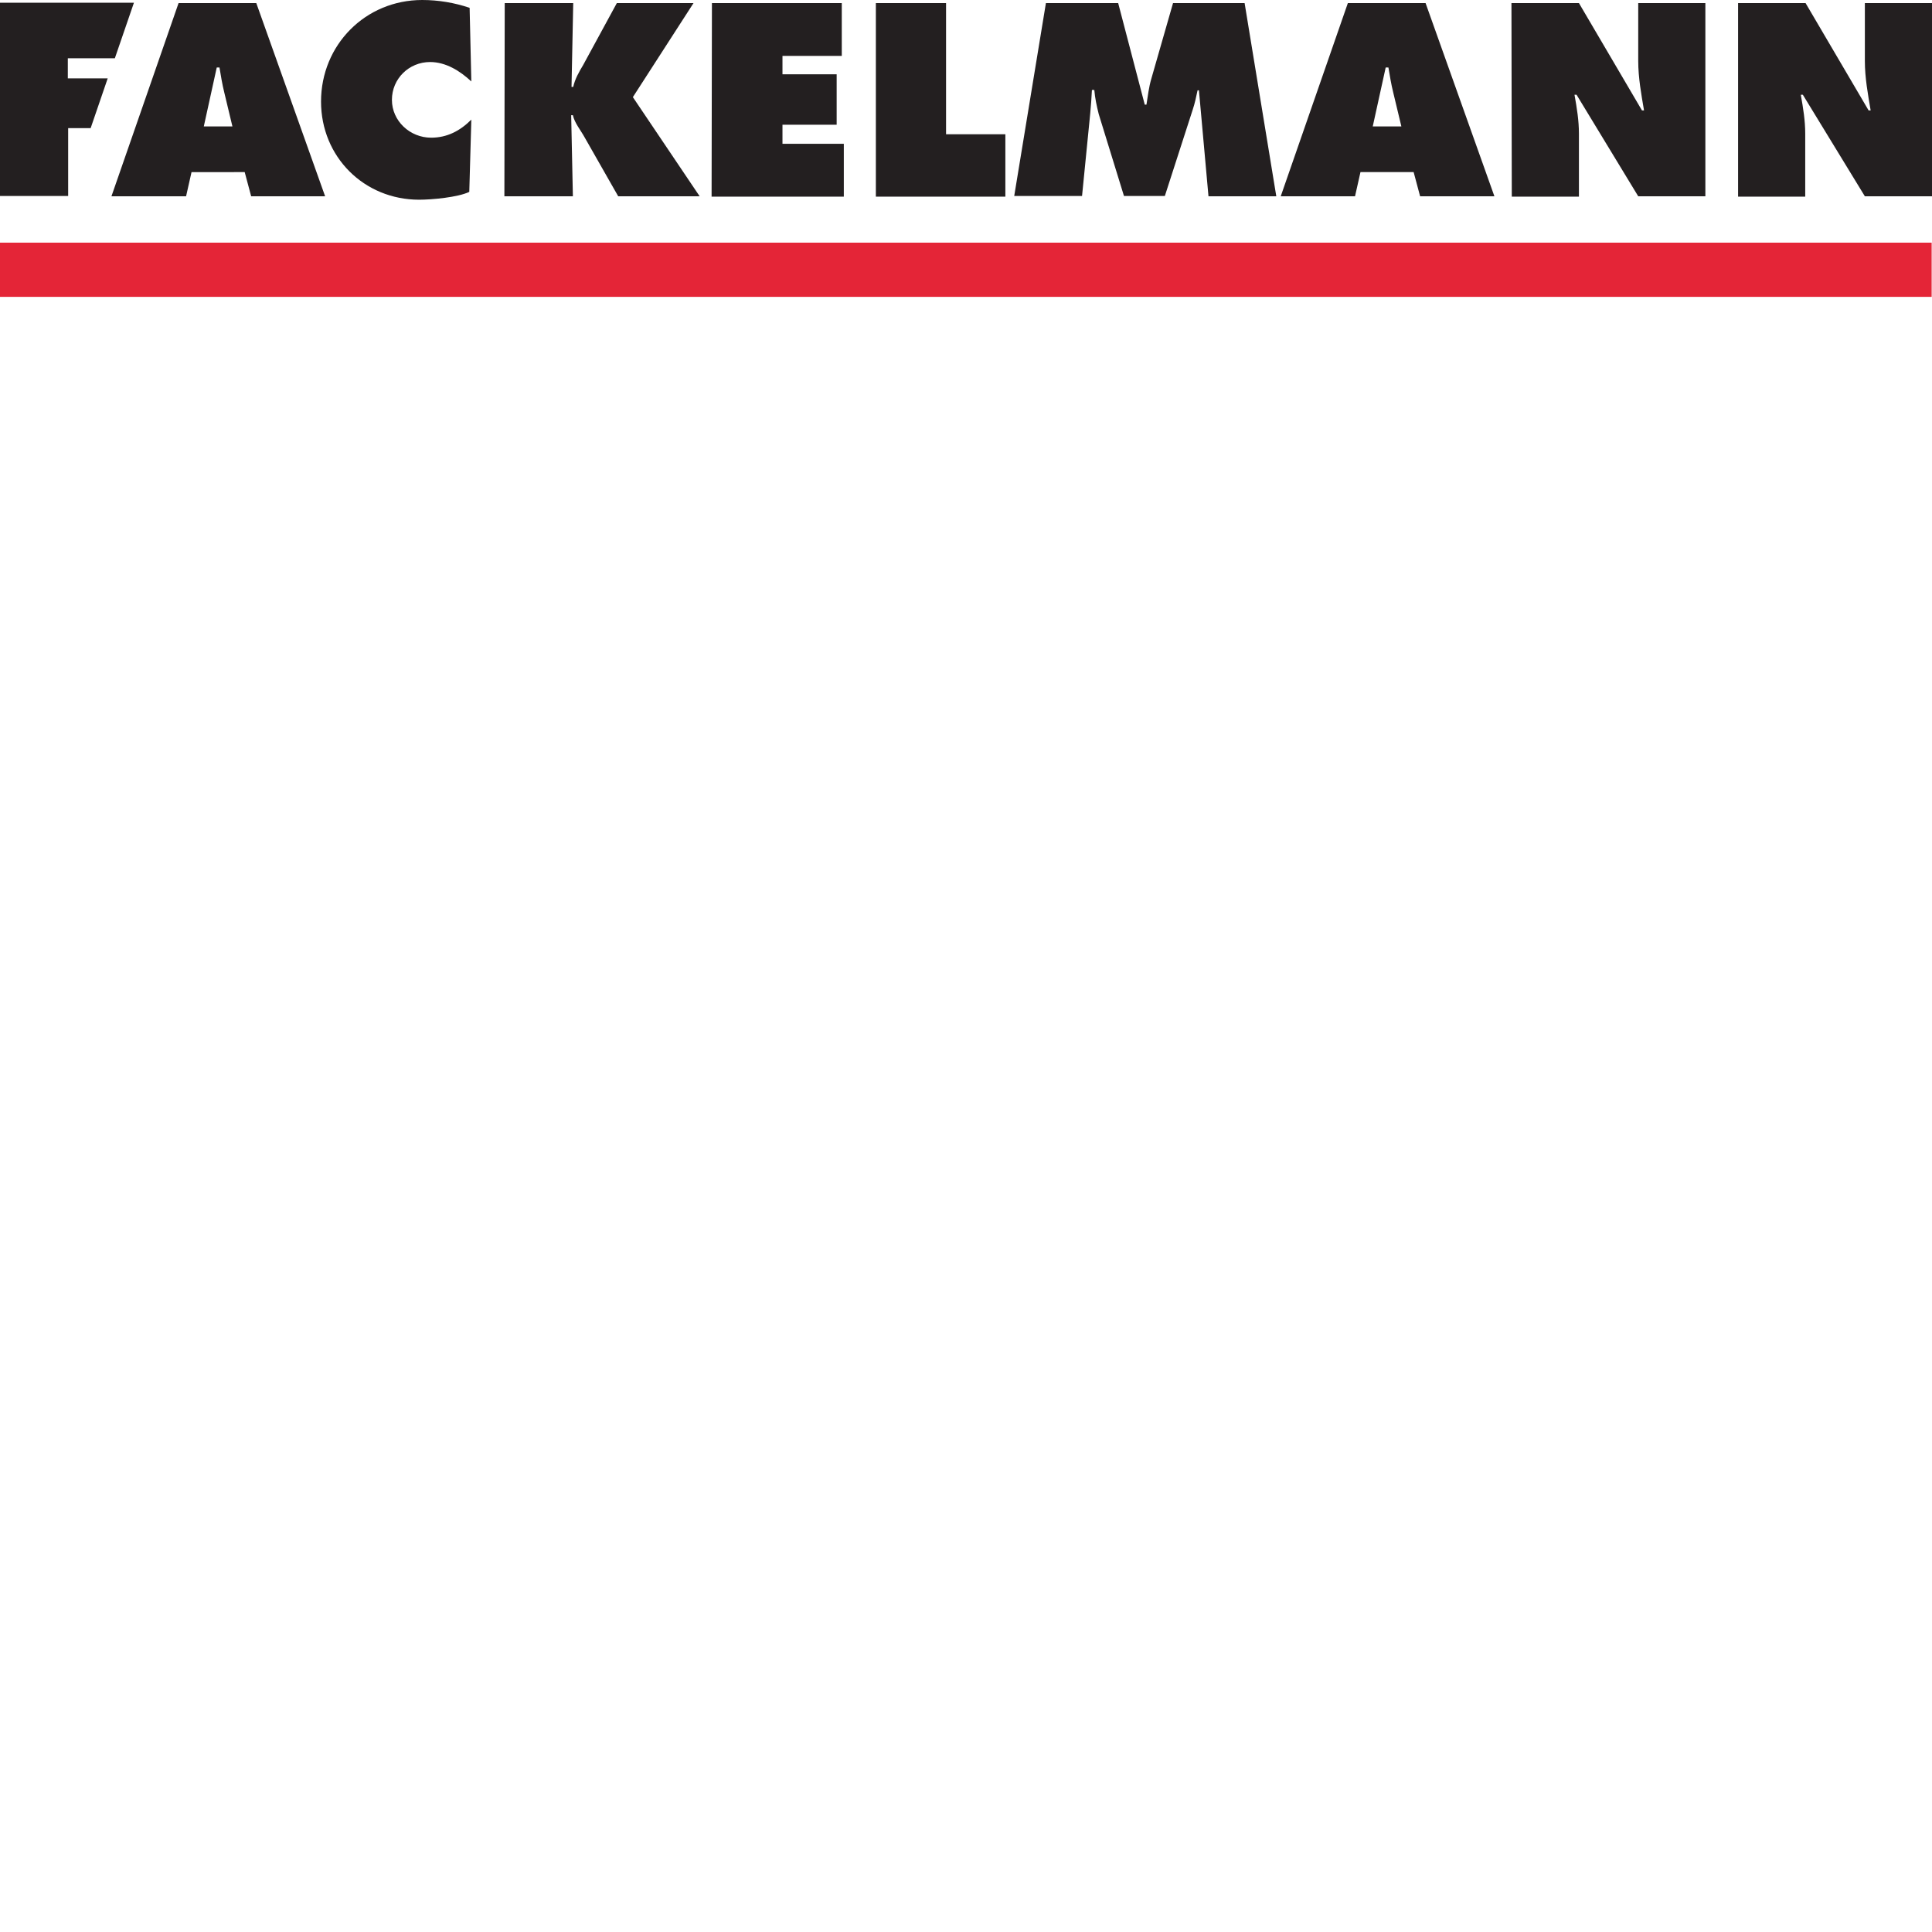
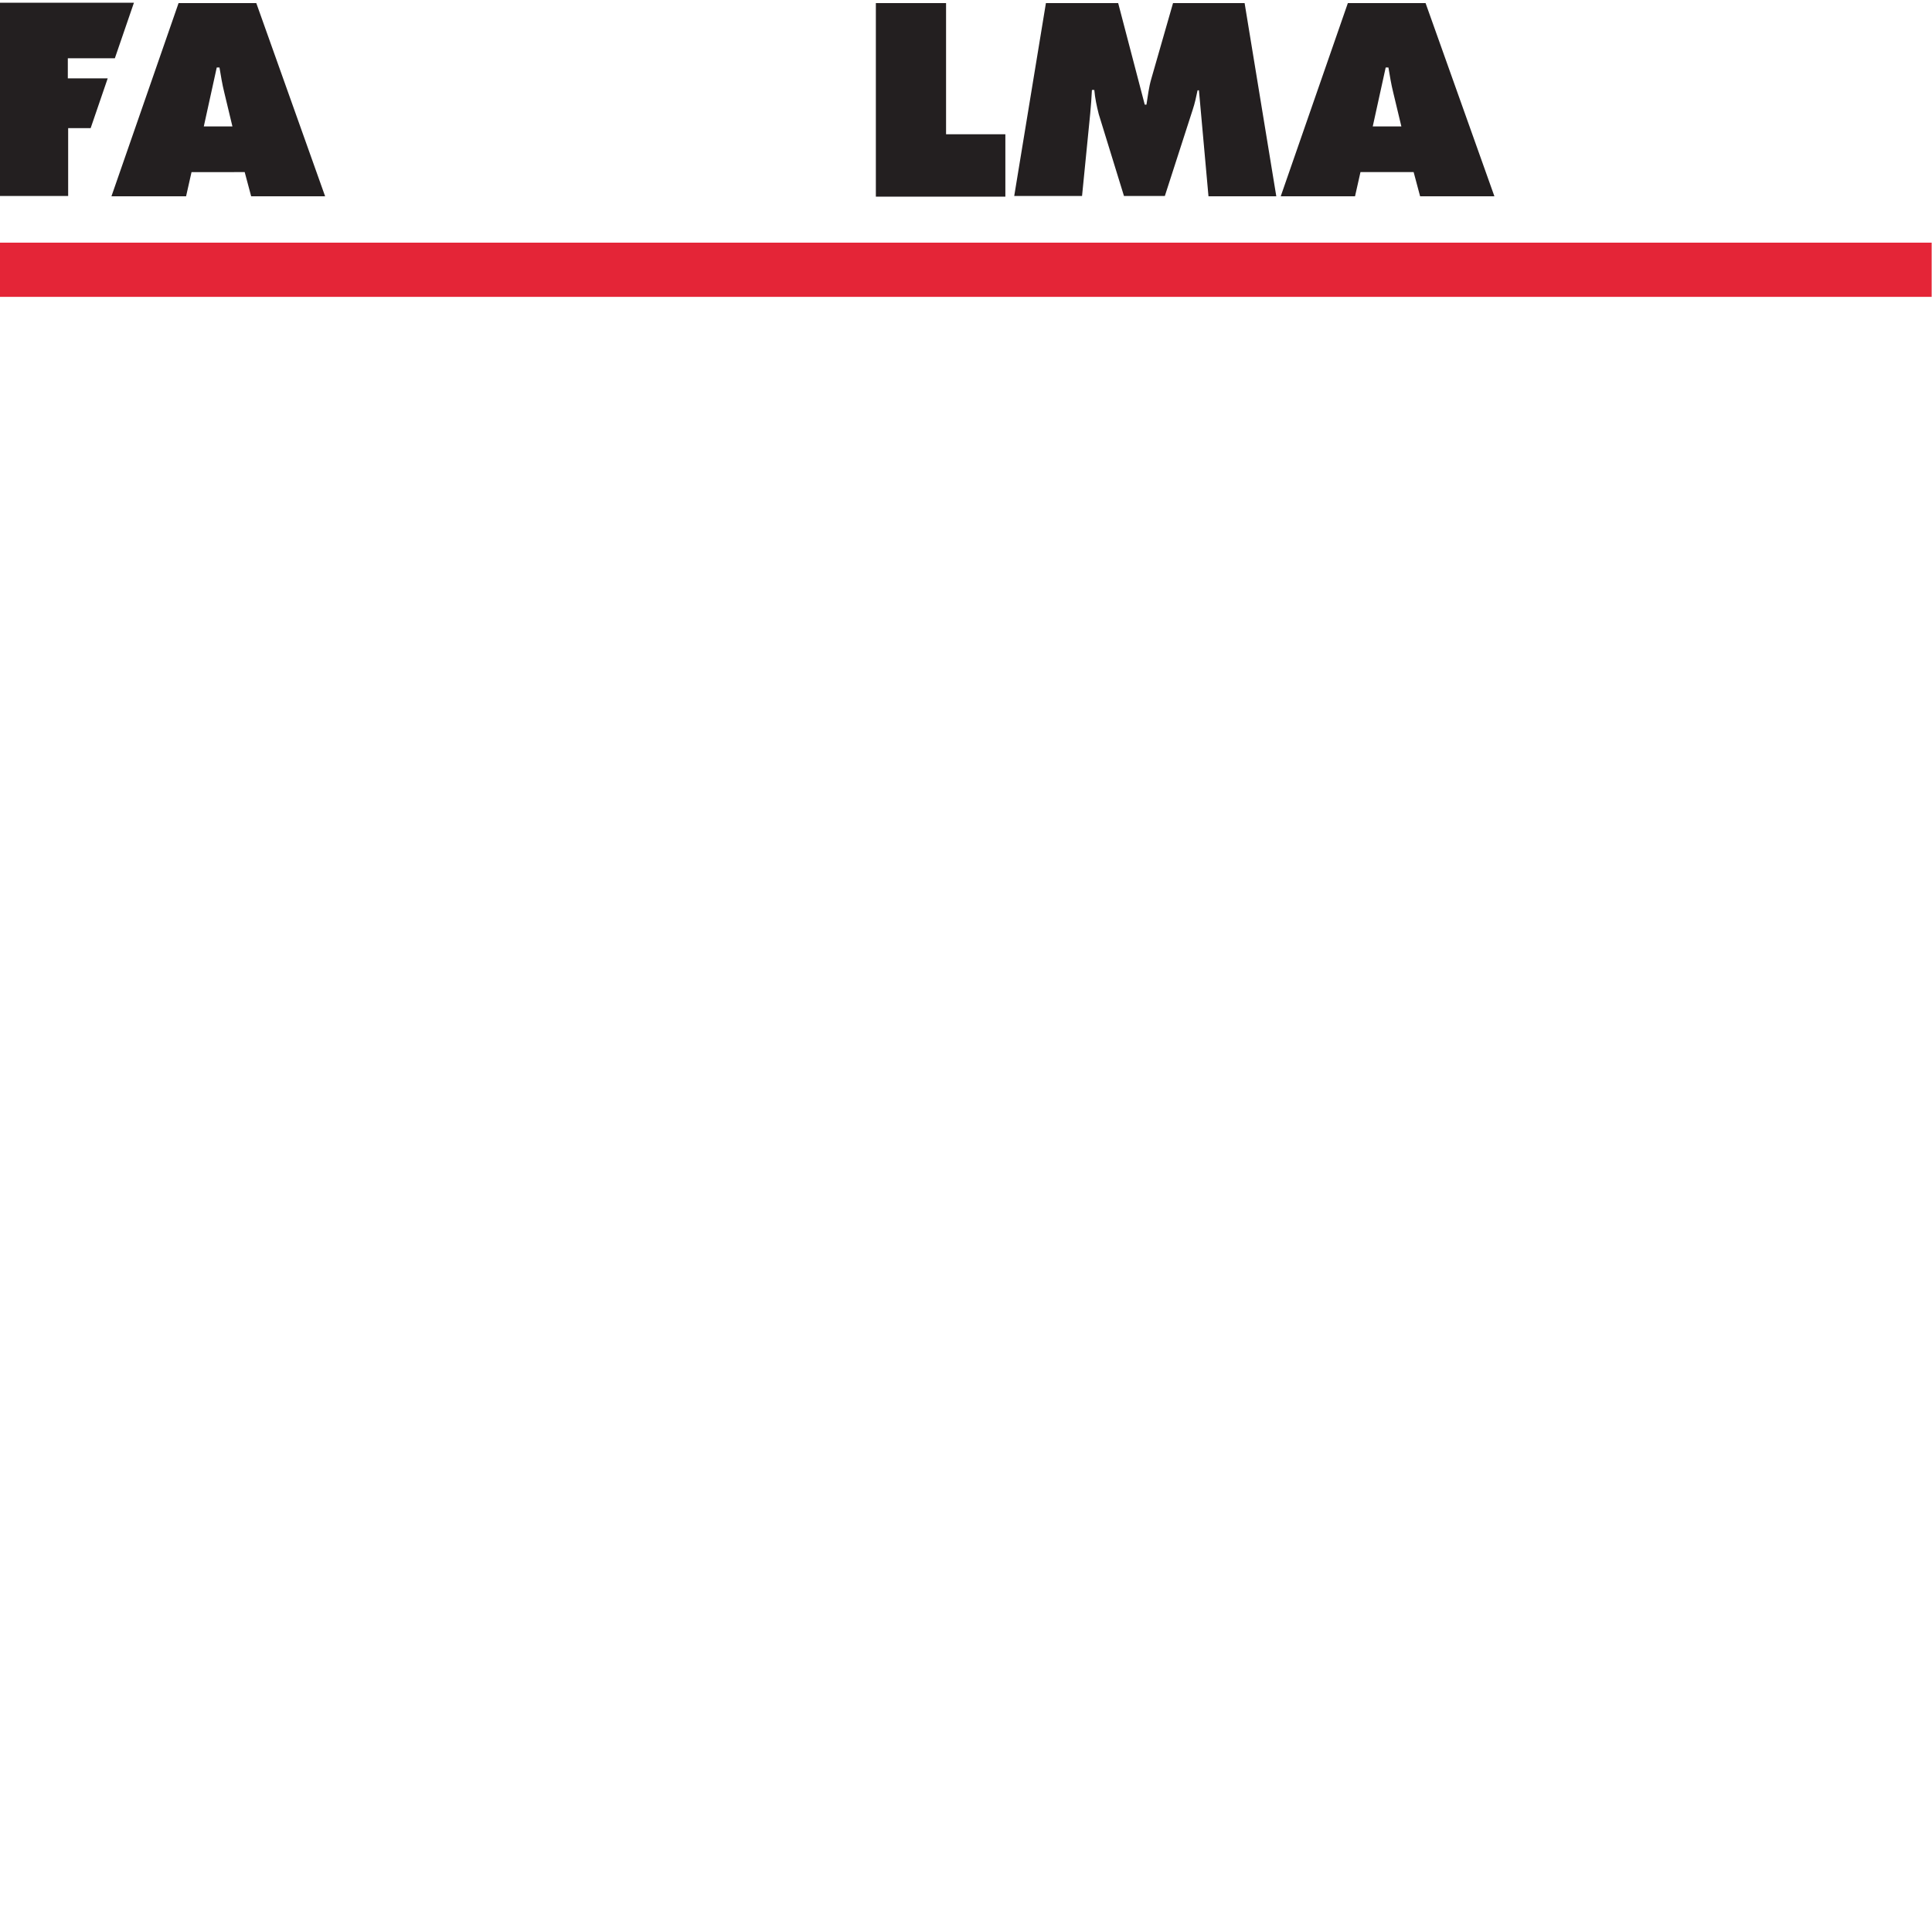
<svg xmlns="http://www.w3.org/2000/svg" version="1.1" id="Ebene_1" x="0px" y="0px" viewBox="0 0 566.9 566.9" style="enable-background:new 0 0 566.9 566.9;" xml:space="preserve">
  <style type="text/css">
	.st0{fill:#E42537;}
	.st1{fill:#231F20;}
</style>
  <g>
    <path id="path2416_2_" class="st0" d="M-1.1,71.2c189.3,0,378.6,0,567.9,0c0,5.3,0,10.6,0,15.9c-189.3,0-378.6,0-567.9,0   C-1.1,81.8-1.1,76.5-1.1,71.2" />
    <path id="path2418_2_" class="st1" d="M54.6,57.6H32.7L52.4,0.9h22.8l20.2,56.7H73.7l-1.9-7.1H56.2L54.6,57.6z M68.2,37.1l-2.4-10   c-0.6-2.4-1-4.9-1.4-7.3h-0.8l-3.8,17.3H68.2" />
-     <path id="path2420_2_" class="st1" d="M138.3,23.9c-3.3-3.1-7.5-5.7-12.1-5.7c-6.2,0-11.2,4.9-11.2,11.1s5.3,11.1,11.5,11.1   c4.7,0,8.5-2,11.8-5.3l-0.6,21.2c-3.3,1.6-11,2.3-14.7,2.3c-16.2,0-28.8-12.6-28.8-28.8c0-16.6,13-29.8,29.7-29.8   c4.7,0,9.5,0.8,13.9,2.3L138.3,23.9" />
-     <path id="path2422_2_" class="st1" d="M148.1,0.9h20.1l-0.5,24.6h0.5c0.5-2.3,1.7-4.4,2.9-6.4L181,0.9h22.5l-17.8,27.6l19.6,29.1   h-23.9l-9.8-17.2c-1.2-2.2-3-4.3-3.5-6.6h-0.5l0.5,23.8H148L148.1,0.9" />
-     <path id="path2424_2_" class="st1" d="M208.9,0.9H247v15.5h-17.4v5.4h15.9v14.8h-15.9v5.6h18v15.5h-38.8L208.9,0.9" />
    <path id="path2426_2_" class="st1" d="M257,0.9h20.6v38.5H295v18.3h-38V0.9" />
    <path id="path2428_2_" class="st1" d="M306.9,0.9h21.2l7.8,29.8h0.5c0.4-2.5,0.7-5.1,1.4-7.5l6.4-22.3h21l9.3,56.7h-19.9l-2.8-31.1   h-0.4c-0.4,1.9-0.8,3.8-1.4,5.6l-8.2,25.4h-12l-7.4-24c-0.6-2.4-1.1-4.7-1.3-7.1h-0.7c-0.1,2.3-0.3,4.6-0.5,6.9l-2.4,24.2h-19.9   L306.9,0.9" />
    <path id="path2430_2_" class="st1" d="M397.6,57.6h-21.8l19.7-56.7h22.8l20.2,56.7h-21.8l-1.9-7.1h-15.6L397.6,57.6z M411.2,37.1   l-2.4-10c-0.6-2.4-1-4.9-1.4-7.3h-0.8l-3.8,17.3H411.2" />
-     <path id="path2432_2_" class="st1" d="M443.5,0.9h19.8l18.5,31.5h0.6c-0.8-4.7-1.7-9.6-1.7-14.5v-17h19.7v56.7h-19.7l-18.1-29.8   H462c0.7,3.9,1.3,7.6,1.3,11.4v18.5h-19.7L443.5,0.9" />
-     <path id="path2434_2_" class="st1" d="M510,0.9h19.8l18.5,31.5h0.6c-0.8-4.7-1.7-9.6-1.7-14.5v-17h19.7v56.7h-19.7L529,27.8h-0.6   c0.7,3.9,1.3,7.6,1.3,11.4v18.5H510V0.9" />
    <path id="path2436_2_" class="st1" d="M31.6,23H19.9v-5.9h13.8l5.6-16.3H-0.8v56.7H20V37.6h6.6L31.6,23" />
  </g>
</svg>